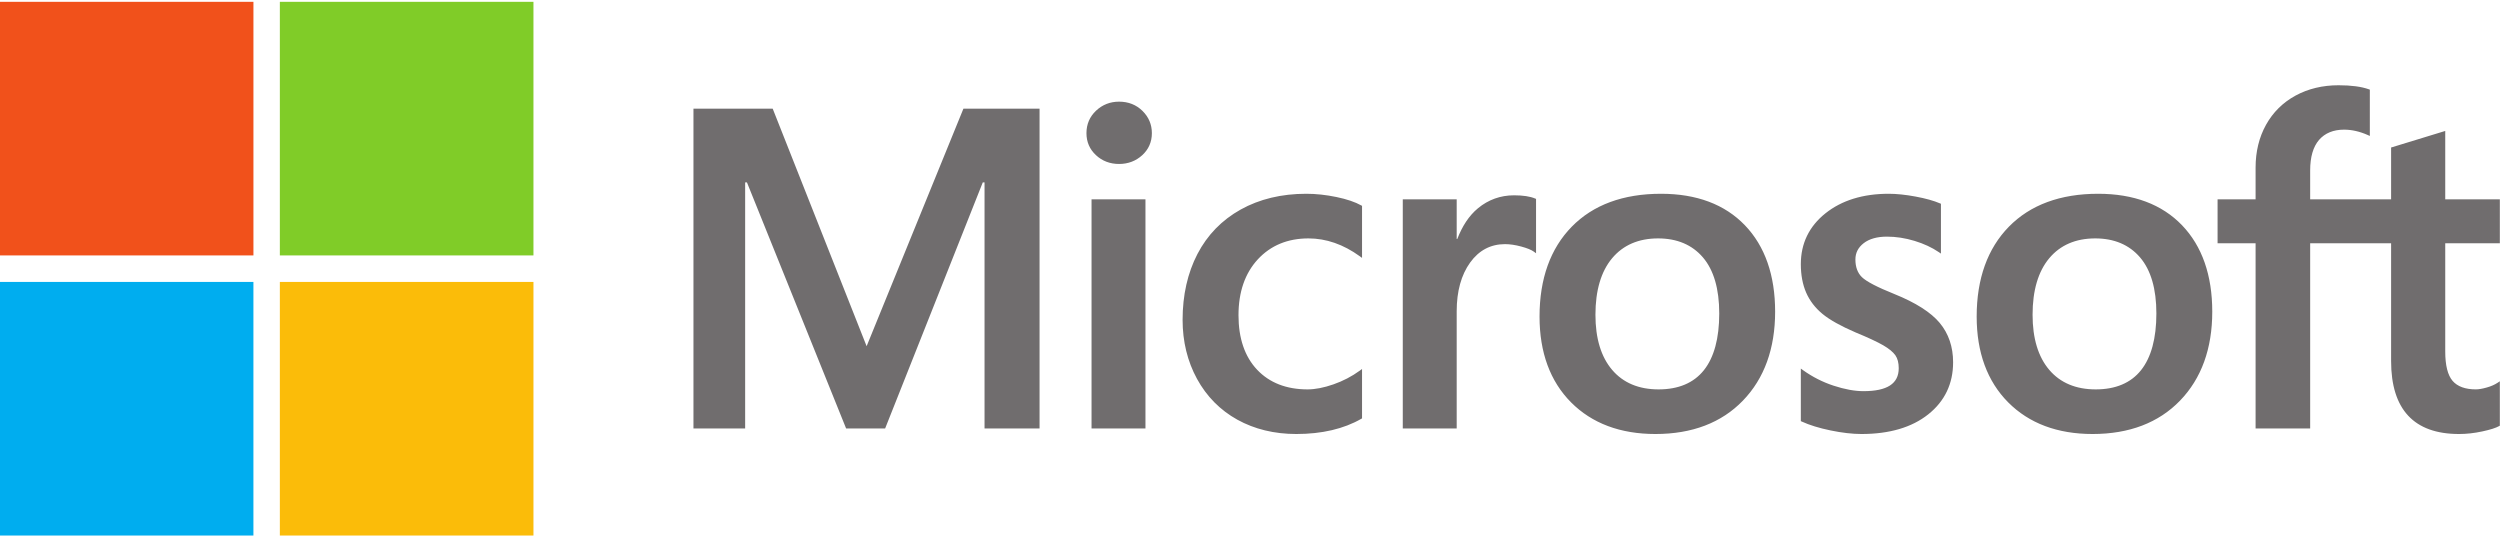
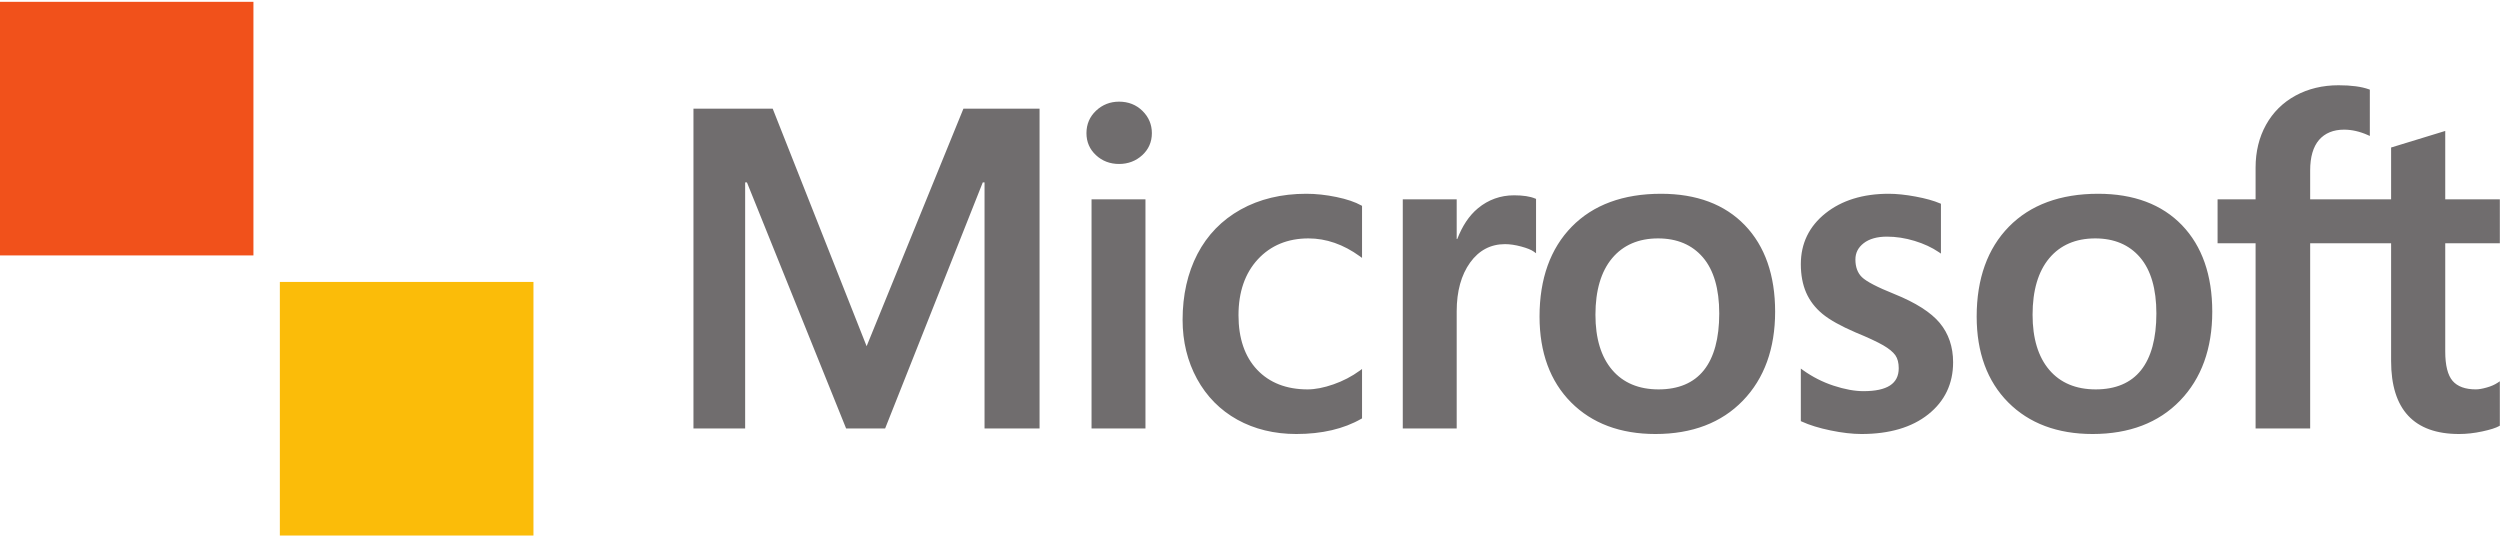
<svg xmlns="http://www.w3.org/2000/svg" width="136" height="30" viewBox="0 0 136 30" fill="none">
  <g clip-path="url(#clip0_468_1123)">
    <path d="M135.991 13.233V10.842H133.021V7.123L132.921 7.154L130.131 8.008L130.076 8.024V10.842H125.673V9.272C125.673 8.541 125.836 7.982 126.158 7.609C126.478 7.241 126.936 7.053 127.519 7.053C127.938 7.053 128.373 7.152 128.81 7.347L128.919 7.396V4.877L128.868 4.858C128.46 4.712 127.906 4.638 127.218 4.638C126.352 4.638 125.565 4.826 124.878 5.2C124.191 5.574 123.651 6.108 123.273 6.787C122.895 7.466 122.704 8.249 122.704 9.116V10.842H120.636V13.233H122.704V23.309H125.673V13.233H130.076V19.637C130.076 22.274 131.32 23.61 133.773 23.61C134.176 23.61 134.601 23.563 135.034 23.47C135.475 23.375 135.775 23.28 135.952 23.179L135.991 23.156V20.742L135.87 20.822C135.709 20.929 135.508 21.017 135.273 21.082C135.037 21.149 134.84 21.182 134.687 21.182C134.112 21.182 133.687 21.027 133.423 20.722C133.156 20.413 133.021 19.874 133.021 19.12V13.233H135.991ZM114.006 21.183C112.928 21.183 112.078 20.825 111.48 20.121C110.877 19.414 110.572 18.405 110.572 17.124C110.572 15.802 110.877 14.767 111.48 14.047C112.079 13.332 112.921 12.969 113.981 12.969C115.011 12.969 115.83 13.316 116.417 14C117.007 14.688 117.307 15.714 117.307 17.052C117.307 18.406 117.025 19.446 116.47 20.141C115.919 20.832 115.09 21.183 114.006 21.183ZM114.138 10.541C112.082 10.541 110.449 11.144 109.284 12.332C108.121 13.52 107.531 15.164 107.531 17.22C107.531 19.172 108.107 20.742 109.243 21.886C110.379 23.03 111.925 23.61 113.837 23.61C115.83 23.61 117.43 22.999 118.594 21.794C119.758 20.591 120.347 18.962 120.347 16.955C120.347 14.972 119.794 13.39 118.703 12.254C117.61 11.117 116.074 10.541 114.138 10.541ZM102.744 10.541C101.346 10.541 100.189 10.899 99.305 11.604C98.416 12.314 97.965 13.244 97.965 14.37C97.965 14.956 98.062 15.476 98.254 15.916C98.447 16.359 98.745 16.748 99.141 17.075C99.534 17.4 100.142 17.739 100.946 18.085C101.622 18.363 102.126 18.599 102.447 18.784C102.76 18.966 102.982 19.149 103.108 19.327C103.23 19.501 103.291 19.739 103.291 20.033C103.291 20.871 102.664 21.279 101.373 21.279C100.895 21.279 100.349 21.179 99.75 20.982C99.156 20.788 98.596 20.503 98.088 20.139L97.965 20.05V22.909L98.01 22.93C98.43 23.124 98.96 23.287 99.584 23.416C100.207 23.545 100.773 23.61 101.265 23.61C102.783 23.61 104.005 23.251 104.896 22.541C105.794 21.827 106.249 20.875 106.249 19.709C106.249 18.869 106.004 18.148 105.521 17.567C105.042 16.991 104.21 16.461 103.05 15.994C102.125 15.623 101.533 15.315 101.289 15.078C101.054 14.85 100.934 14.527 100.934 14.118C100.934 13.755 101.082 13.465 101.385 13.229C101.69 12.993 102.115 12.873 102.648 12.873C103.143 12.873 103.649 12.951 104.152 13.104C104.655 13.257 105.097 13.462 105.466 13.713L105.587 13.796V11.085L105.54 11.065C105.2 10.919 104.752 10.794 104.207 10.693C103.664 10.592 103.172 10.541 102.744 10.541ZM90.225 21.183C89.148 21.183 88.298 20.825 87.7 20.121C87.097 19.414 86.792 18.406 86.792 17.124C86.792 15.802 87.097 14.767 87.7 14.047C88.299 13.332 89.14 12.969 90.201 12.969C91.231 12.969 92.05 13.316 92.637 14C93.227 14.688 93.527 15.714 93.527 17.052C93.527 18.406 93.245 19.446 92.69 20.141C92.138 20.832 91.31 21.183 90.225 21.183ZM90.358 10.541C88.301 10.541 86.668 11.144 85.504 12.332C84.341 13.52 83.751 15.164 83.751 17.22C83.751 19.172 84.327 20.742 85.463 21.886C86.599 23.03 88.144 23.61 90.057 23.61C92.049 23.61 93.65 22.999 94.814 21.794C95.978 20.591 96.567 18.962 96.567 16.955C96.567 14.972 96.014 13.39 94.922 12.254C93.83 11.117 92.294 10.541 90.358 10.541ZM79.244 13.001V10.842H76.311V23.309H79.244V16.931C79.244 15.847 79.49 14.956 79.975 14.283C80.454 13.618 81.092 13.281 81.872 13.281C82.136 13.281 82.433 13.325 82.754 13.411C83.072 13.497 83.302 13.59 83.438 13.688L83.561 13.777V10.82L83.513 10.8C83.24 10.684 82.854 10.625 82.365 10.625C81.628 10.625 80.968 10.862 80.403 11.328C79.908 11.738 79.549 12.3 79.275 13.001H79.244ZM71.059 10.541C69.714 10.541 68.514 10.83 67.493 11.399C66.47 11.969 65.679 12.782 65.141 13.817C64.605 14.85 64.333 16.055 64.333 17.4C64.333 18.578 64.597 19.659 65.118 20.612C65.64 21.566 66.378 22.313 67.312 22.831C68.246 23.348 69.325 23.61 70.519 23.61C71.912 23.61 73.103 23.331 74.056 22.782L74.095 22.76V20.073L73.972 20.163C73.54 20.478 73.057 20.729 72.537 20.91C72.019 21.091 71.546 21.183 71.132 21.183C69.981 21.183 69.057 20.822 68.387 20.113C67.715 19.402 67.374 18.404 67.374 17.148C67.374 15.884 67.729 14.86 68.429 14.104C69.128 13.351 70.053 12.969 71.18 12.969C72.144 12.969 73.083 13.296 73.972 13.94L74.095 14.03V11.198L74.055 11.176C73.721 10.989 73.265 10.834 72.699 10.717C72.135 10.6 71.583 10.541 71.059 10.541ZM62.313 10.842H59.38V23.309H62.313V10.842ZM60.877 5.53C60.394 5.53 59.973 5.695 59.627 6.02C59.28 6.347 59.103 6.758 59.103 7.243C59.103 7.721 59.278 8.124 59.622 8.442C59.963 8.759 60.386 8.92 60.877 8.92C61.367 8.92 61.791 8.759 62.137 8.443C62.485 8.124 62.662 7.721 62.662 7.243C62.662 6.775 62.49 6.368 62.152 6.034C61.813 5.7 61.384 5.53 60.877 5.53ZM53.559 9.922V23.309H56.552V5.912H52.41L47.144 18.834L42.035 5.912H37.724V23.309H40.536V9.921H40.633L46.029 23.309H48.151L53.463 9.922H53.559Z" fill="#706D6E" />
    <path d="M13.787 13.895H-0.01V0.099H13.787V13.895Z" fill="#F1511B" />
-     <path d="M29.02 13.895H15.224V0.099H29.02V13.895Z" fill="#80CC28" />
-     <path d="M13.786 29.133H-0.01V15.337H13.786V29.133Z" fill="#00ADEF" />
    <path d="M29.02 29.133H15.224V15.337H29.02V29.133Z" fill="#FBBC09" />
  </g>
  <defs>
    <clipPath id="clip0_468_1123">
      <rect width="136" height="30" fill="white" />
    </clipPath>
  </defs>
</svg>